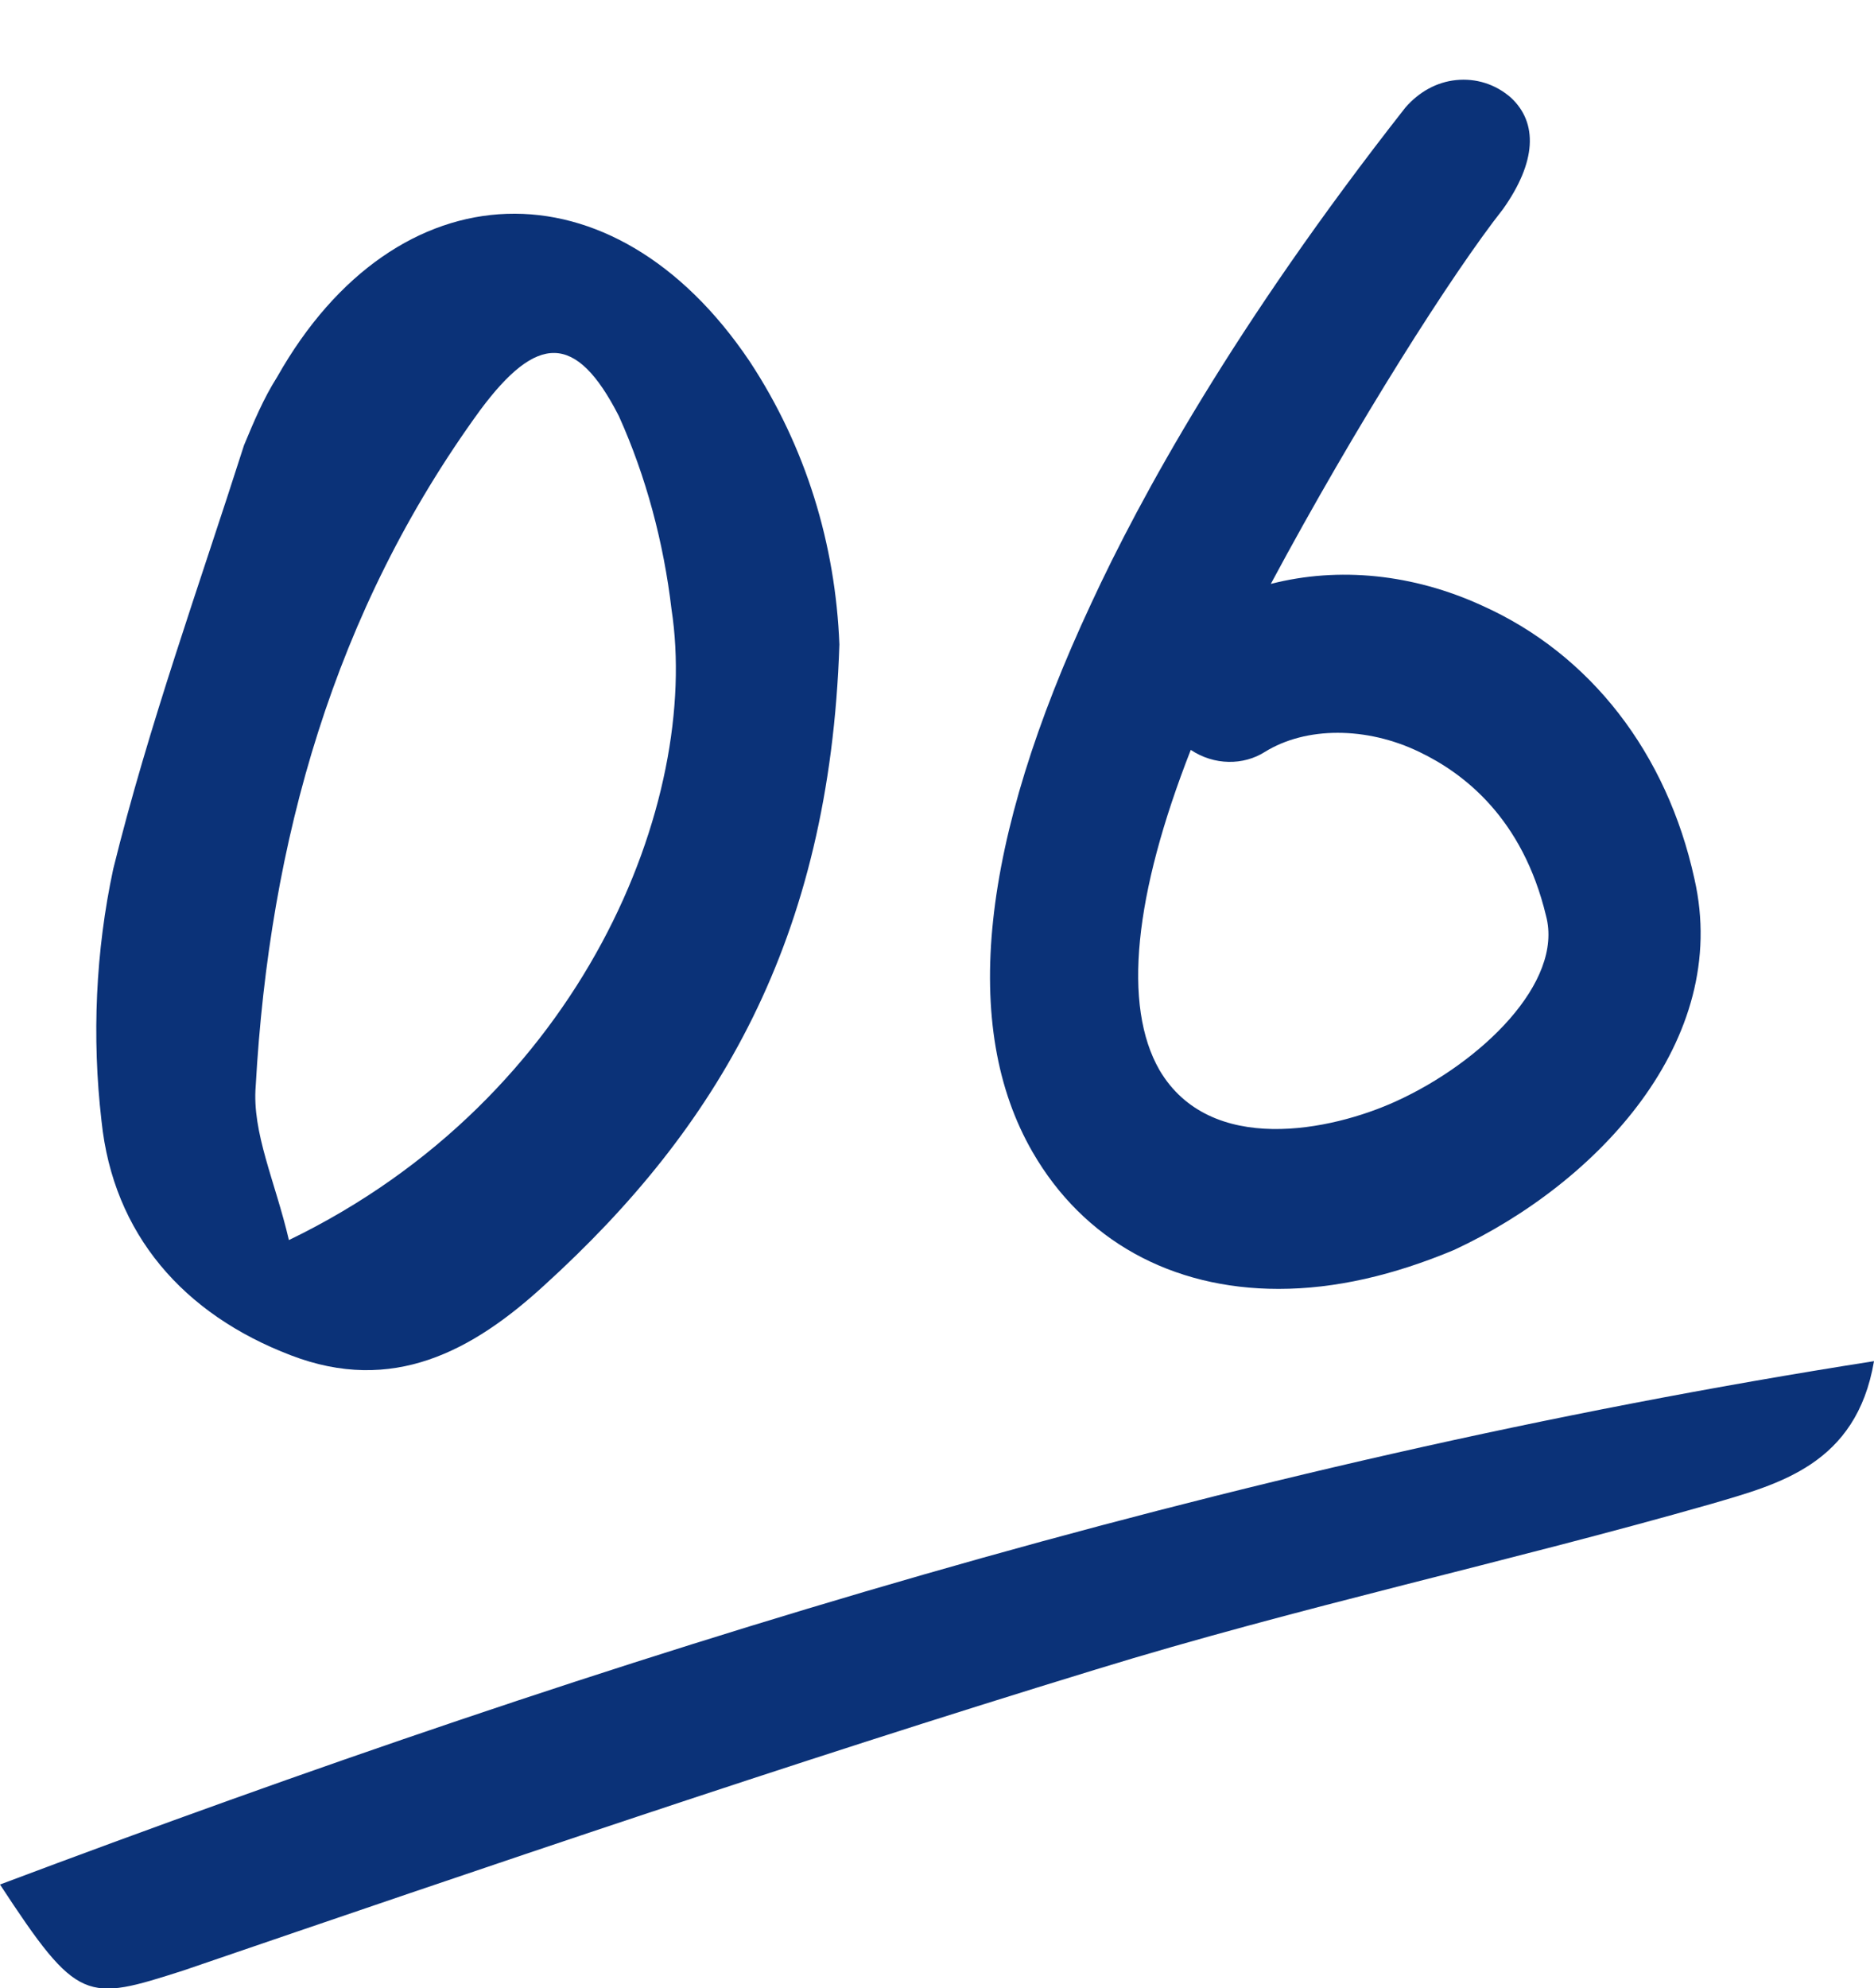
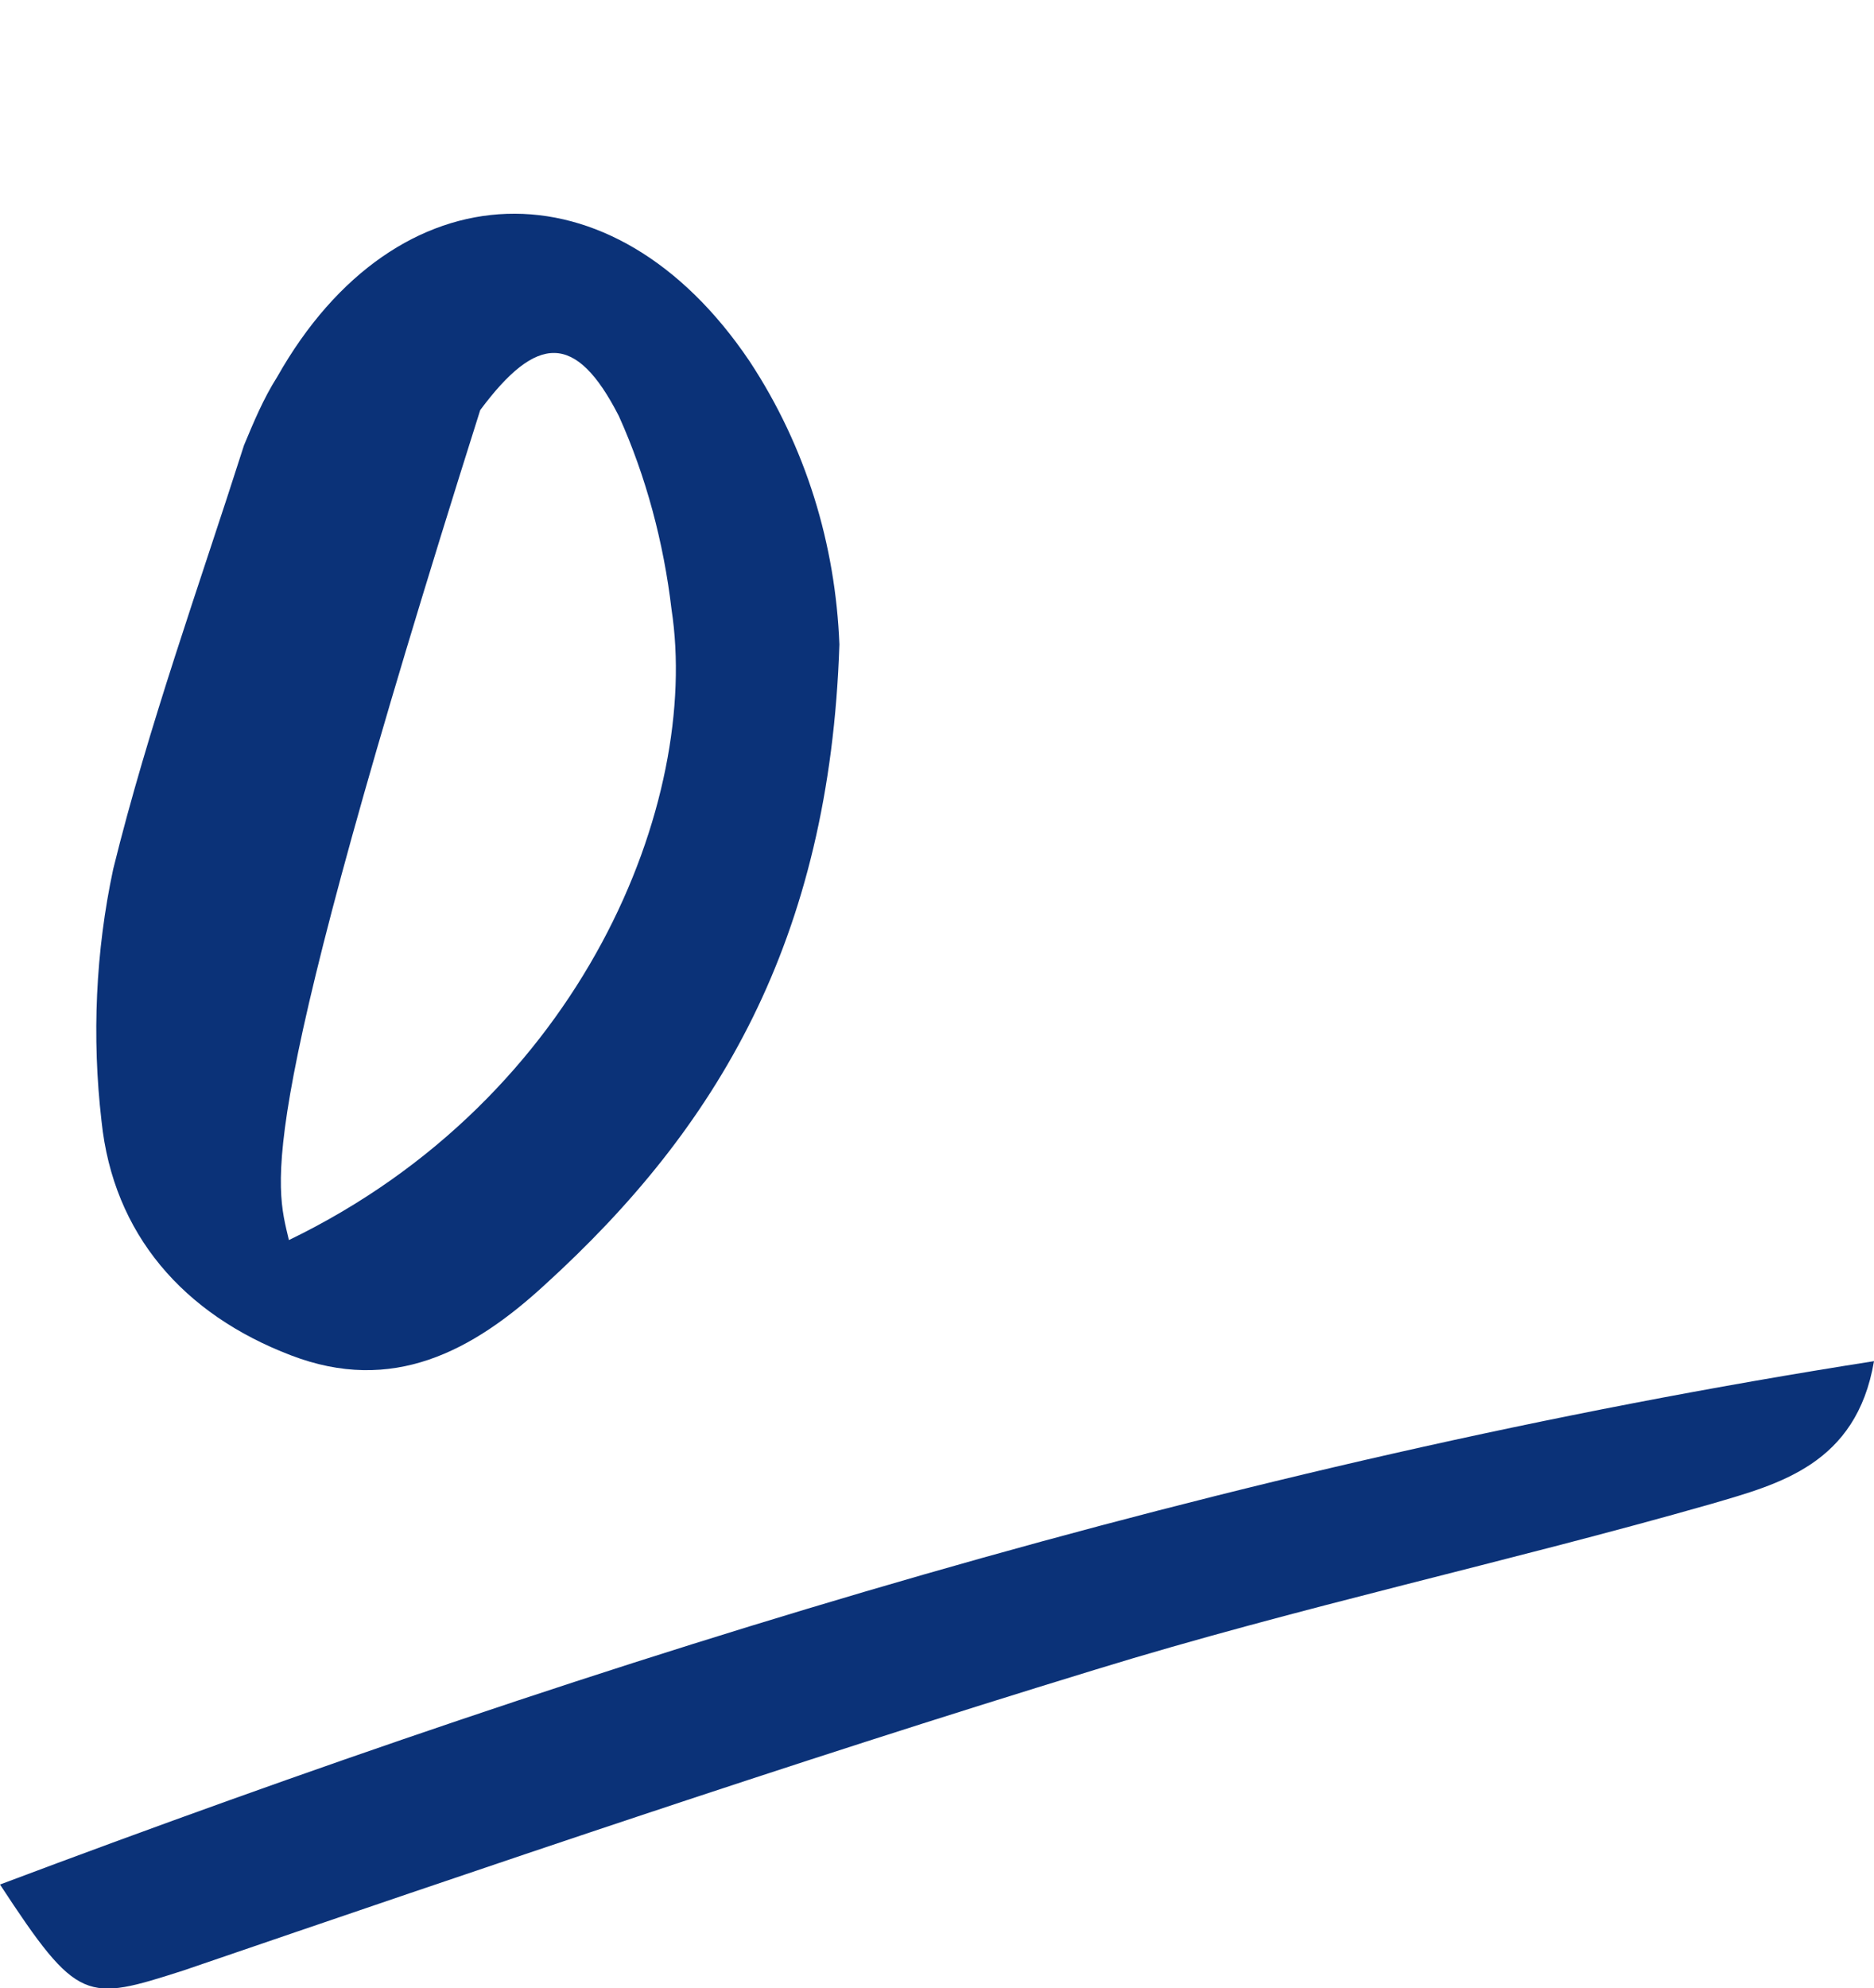
<svg xmlns="http://www.w3.org/2000/svg" id="レイヤー_1" x="0px" y="0px" width="96px" height="101.8px" viewBox="0 0 96 101.8" style="enable-background:new 0 0 96 101.8;" xml:space="preserve">
  <style type="text/css"> .st0{fill:#0B3278;} </style>
  <title>ttl_point_odoroki05</title>
  <g>
    <g>
-       <path class="st0" d="M43,33c-0.5,15.2-6.3,24.8-15.1,32.8c-3.7,3.4-7.8,5.6-13,3.6c-5.5-2.1-9.1-6.2-9.7-12 c-0.5-4.3-0.3-8.7,0.6-12.9c1.8-7.3,4.4-14.5,6.7-21.7c0.5-1.2,1-2.4,1.7-3.5c6.1-10.8,17.2-11.2,24.2-0.8 C41.3,22.9,42.8,27.9,43,33z M14.8,63.5C29.9,56.2,35.9,41,34.4,31.2c-0.4-3.4-1.3-6.8-2.7-9.9c-2.2-4.3-4.2-4.2-7.1-0.3 c-7.5,10.3-10.8,22.1-11.5,34.6C12.9,58,14.1,60.5,14.8,63.5z" />
+       <path class="st0" d="M43,33c-0.5,15.2-6.3,24.8-15.1,32.8c-3.7,3.4-7.8,5.6-13,3.6c-5.5-2.1-9.1-6.2-9.7-12 c-0.5-4.3-0.3-8.7,0.6-12.9c1.8-7.3,4.4-14.5,6.7-21.7c0.5-1.2,1-2.4,1.7-3.5c6.1-10.8,17.2-11.2,24.2-0.8 C41.3,22.9,42.8,27.9,43,33z M14.8,63.5C29.9,56.2,35.9,41,34.4,31.2c-0.4-3.4-1.3-6.8-2.7-9.9c-2.2-4.3-4.2-4.2-7.1-0.3 C12.9,58,14.1,60.5,14.8,63.5z" />
      <path class="st0" d="M0,96.5c31.4-11.8,62.8-21.6,96-26.8c-0.9,5.3-4.9,6.3-8.3,7.3c-10.5,3-21.2,5.3-31.6,8.5 c-15.7,4.8-31.2,10.1-46.7,15.4C4.4,102.5,4,102.6,0,96.5z" />
    </g>
-     <path class="st0" d="M86.8,45c-1.4-6.4-5.3-11.5-10.9-14c-3.5-1.6-7.3-2-10.8-1.1C69.5,21.7,74.4,14,77,10.7 c1.7-2.4,1.8-4.4,0.4-5.7c-0.8-0.7-1.8-1-2.8-0.9S72.7,4.7,72,5.5c-8.8,11.2-13.6,20-16.1,25.4c-5.7,12.2-6.7,21.7-3,28.1 c2.6,4.5,7.1,7,12.6,7c2.9,0,5.9-0.7,9-2C81.8,60.6,88.7,53.3,86.8,45z M71.5,56.4c-3.3,1.5-9.5,2.8-12.1-1.6 c-1.9-3.3-1.3-9,1.6-16.4c1.2,0.8,2.7,0.8,3.8,0.1c2.1-1.3,5.2-1.3,7.9,0c2.3,1.1,5.3,3.4,6.5,8.4C80.1,50.3,75.9,54.4,71.5,56.4z" />
  </g>
</svg>